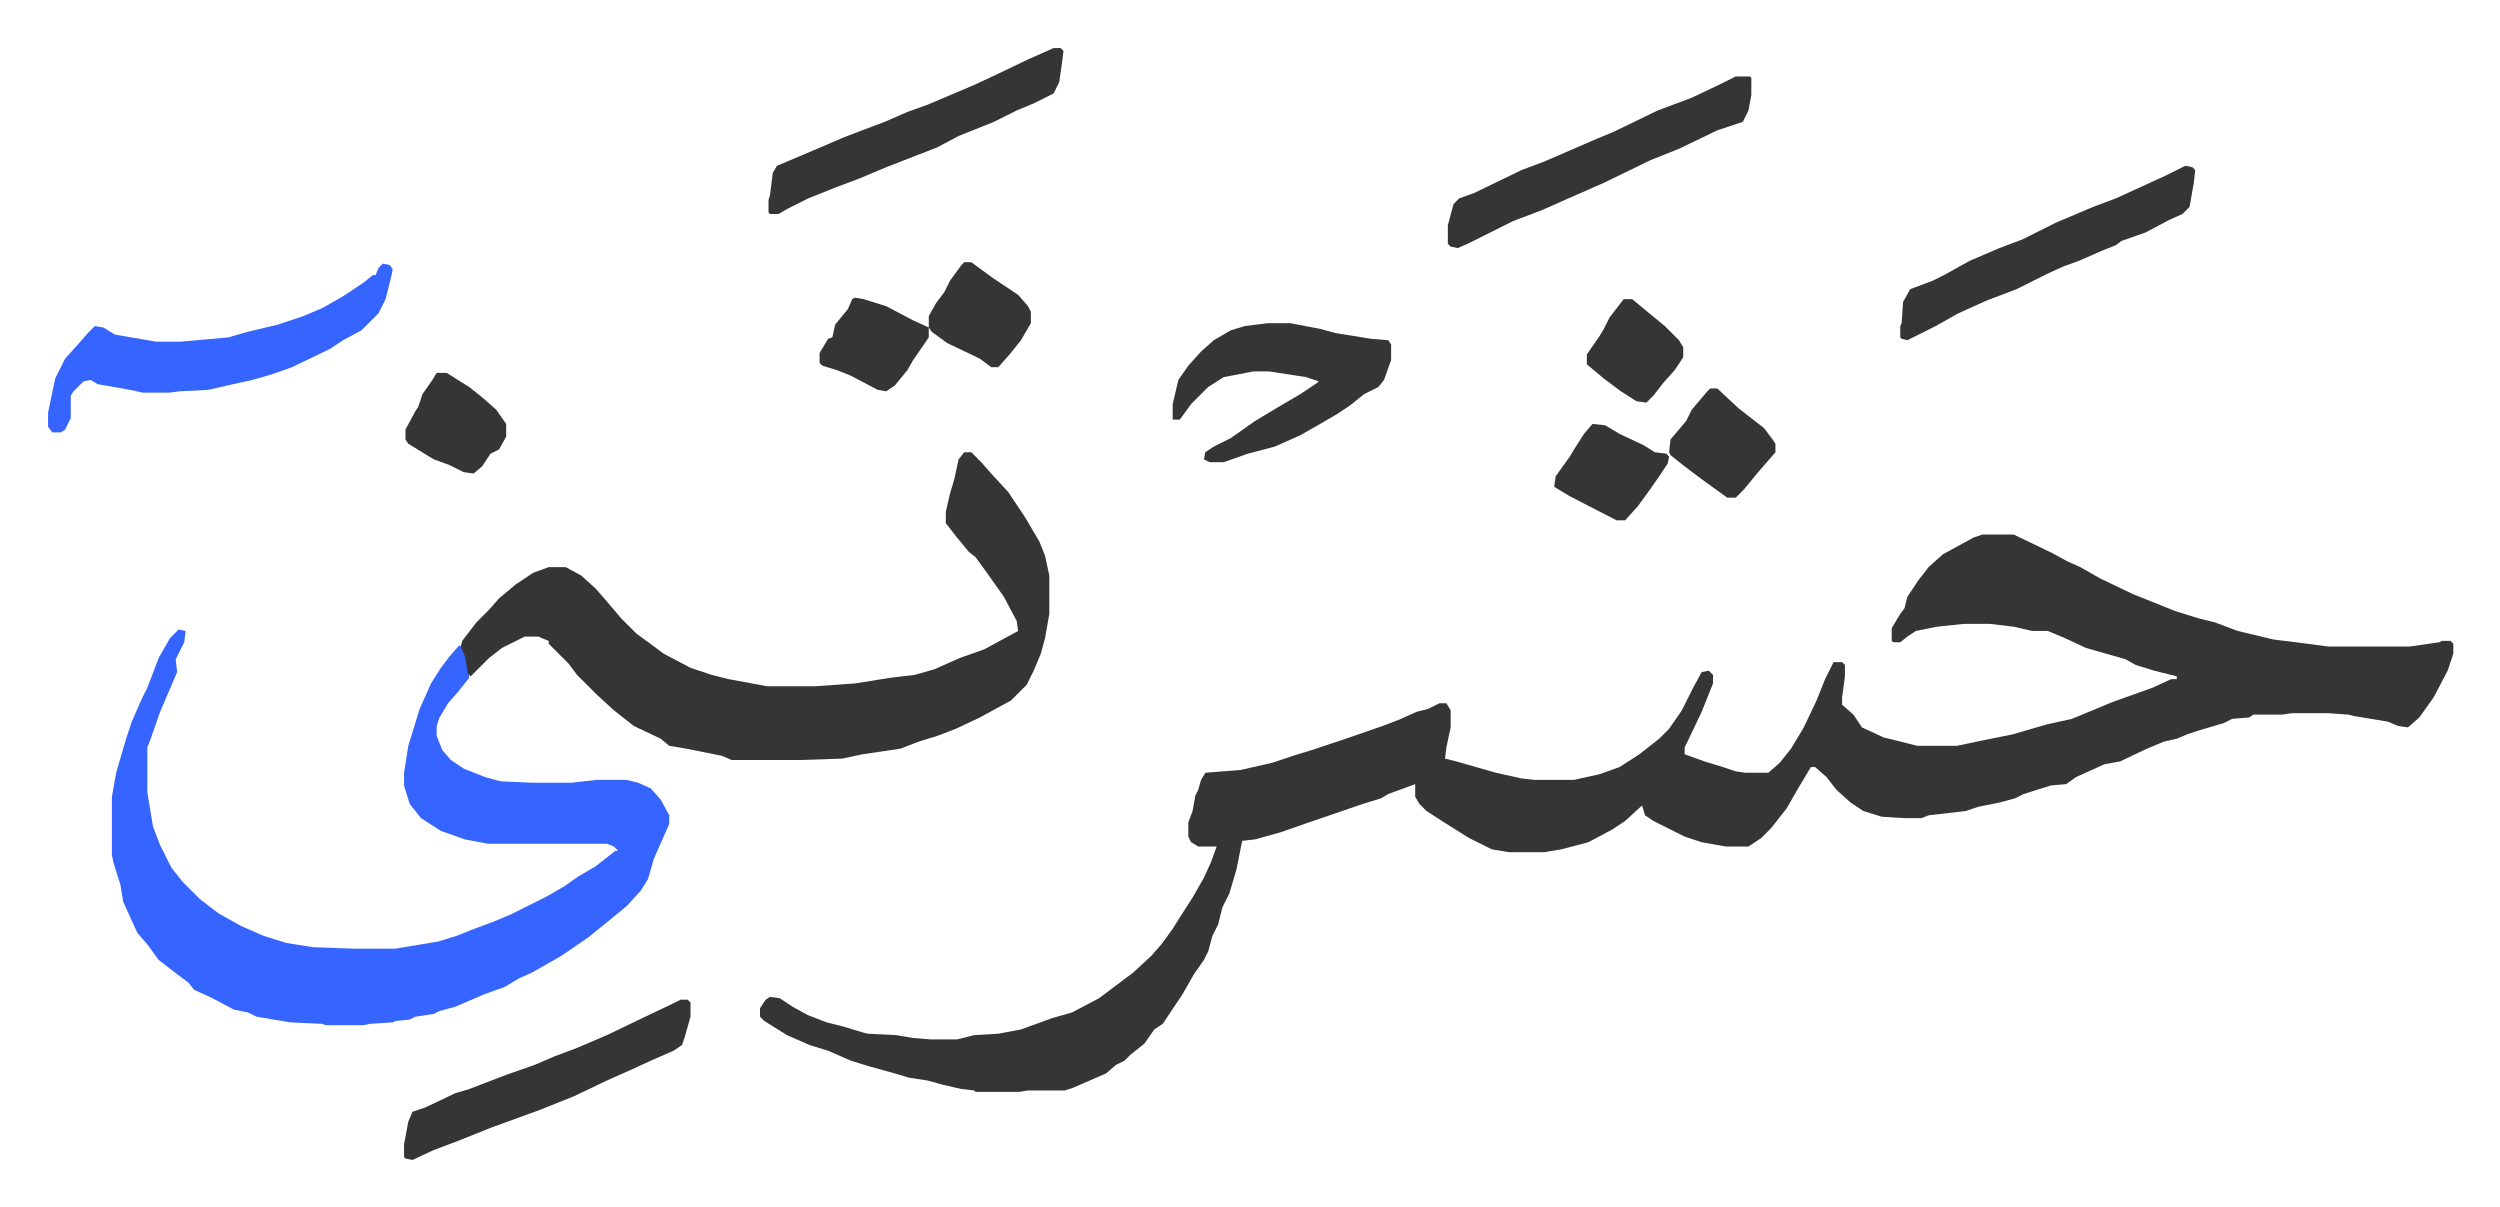
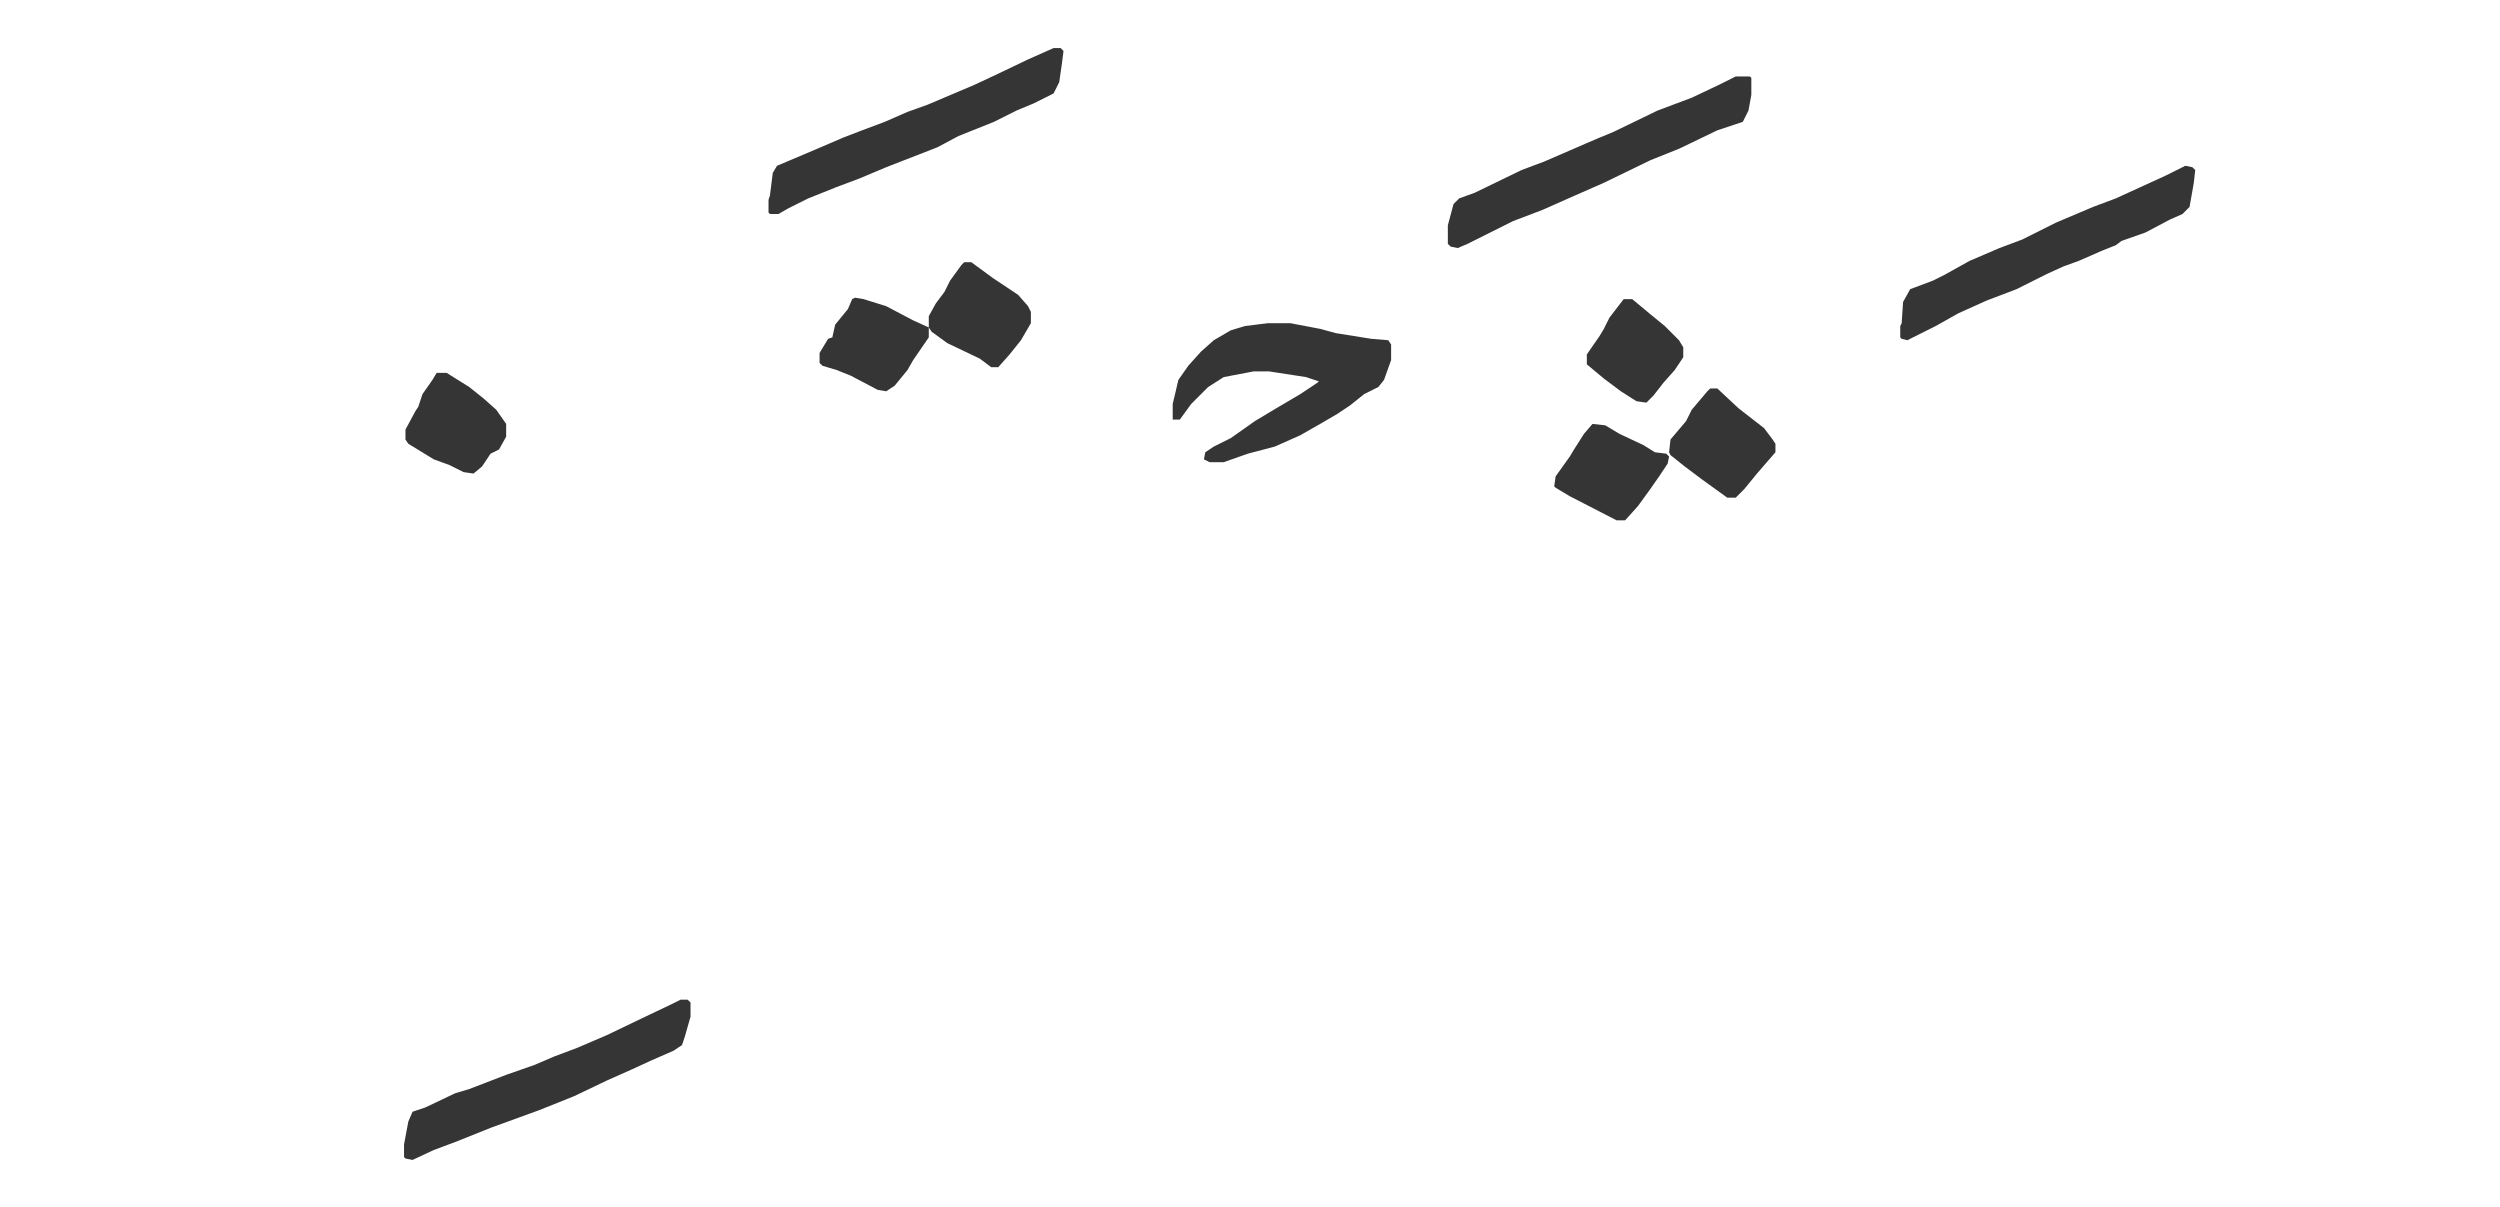
<svg xmlns="http://www.w3.org/2000/svg" viewBox="-33.9 350.1 1762.8 850.8">
-   <path fill="#353535" id="rule_normal" d="M1364 727h22l27 13 11 6 9 4 14 8 23 11 30 12 16 5 12 3 16 6 25 6 24 3 15 2h57l21-3 2-1h6l2 2v7l-4 12-10 19-10 14-8 7-7-1-7-3-24-4-4-1-14-1h-26l-7 1h-20l-3 2-12 1-6 3-17 5-9 3-7 3-9 2-12 5-19 9-11 2-20 9-7 5-11 1-19 6-6 3-11 3-15 3-9 3-26 3-5 2h-12l-16-1-13-4-9-6-10-9-7-9-8-7h-3l-9 15-8 14-11 14-7 7-9 6h-16l-17-3-12-4-22-11-6-4-2-7-12 11-9 6-17 9-19 5-12 2h-25l-12-2-16-8-16-10-14-9-5-5-3-5v-9l-19 7-5 3-13 4-38 13-20 7-18 5-9 1-4 20-5 17-5 10-3 12-4 8-3 11-3 6-7 10-8 14-8 12-6 9-6 4-7 10-10 8-4 4-6 3-7 6-23 10-6 2h-26l-6 1h-31l-1-1-9-1-13-3-11-3-13-2-10-3-18-5-13-4-16-7-13-4-16-7-16-10-3-3v-6l4-6 3-2 7 1 9 6 11 6 13 5 12 3 13 4 4 1 20 1 12 2 12 1h19l12-3 17-1 16-3 22-8 14-4 19-10 16-12 8-6 13-12 7-8 8-11 5-8 9-14 8-14 5-11 4-11h-13l-5-3-2-4v-10l3-8 2-11 2-4 2-7 3-5 25-2 22-5 15-5 13-4 24-8 26-9 13-5 11-5 8-2 8-4h5l3 5v12l-3 14-1 8 8 2 28 8 18 4 9 1h28l18-4 14-5 14-9 14-11 7-7 9-13 8-16 6-11 5-1 3 3v6l-8 20-10 21-2 4v5l14 5 13 4 9 3 7 1h16l8-7 8-10 9-15 9-19 6-15 6-12h6l2 2v8l-2 15v5l8 7 6 9 15 7 24 6h28l19-4 20-4 24-7 18-4 29-12 28-10 13-6h4v-2l-16-4-13-4-7-4-14-4-14-4-15-7-12-5h-11l-13-3-17-2h-18l-19 2-15 3-6 4-5 4h-5l-1-1v-9l6-10 3-4 2-8 8-12 7-9 10-9 22-12z" />
-   <path fill="#3564ff" id="rule_madd_obligatory_4_5_vowels" d="m92 794 5 1-1 8-6 12 1 9-12 28-7 20-2 5v32l4 24 5 13 8 16 8 10 12 12 13 10 16 9 16 7 16 5 19 3 28 1h30l30-5 13-4 10-4 16-6 12-5 10-5 16-8 12-7 10-7 12-7 14-11h2l-3-3-5-2h-84l-16-3-17-6-14-9-8-10-4-13v-9l3-19 8-26 8-18 7-11 6-8 7-8 3 3 3 9 1 11-8 10-7 8-6 10-2 6v7l4 10 6 7 9 6 15 6 11 3 22 1h28l18-2h21l8 2 9 4 7 8 6 11v6l-11 25-4 14-5 8-10 11-11 9-16 13-19 13-21 12-9 4-10 6-14 5-21 9-11 3-4 2-13 2-4 2-10 1-2 1-16 1-5 1h-26l-3-1-22-1-24-4-6-3-10-2-15-8-13-6-4-5-8-6-13-10-8-11-7-8-10-22-2-12-5-16-1-5v-41l3-17 7-24 4-12 7-16 4-8 8-21 8-14z" />
-   <path fill="#353535" id="rule_normal" d="M646 669h5l7 7 7 8 12 13 12 18 10 17 4 10 3 14v27l-3 17-3 11-5 12-5 10-11 11-22 12-17 8-13 5-13 4-13 5-27 4-14 3-30 1h-48l-7-3-25-5-12-2-6-5-19-9-14-11-12-11-14-14-6-8-14-14v-2l-5-2-2-1h-10l-16 8-9 7-13 13-2-2-2-12-3-7 1-4 10-13 9-9 7-8 12-10 12-8 11-4h12l11 6 10 9 7 8 11 13 11 11 11 8 8 6 19 10 15 5 12 3 27 5h34l28-2 25-4 17-2 14-4 18-8 17-6 24-13-1-7-9-17-12-17-8-11-5-4-9-11-7-9v-8l3-13 3-10 3-14z" />
-   <path fill="#3564ff" id="rule_madd_obligatory_4_5_vowels" d="m236 536 5 1 2 3-1 5-4 16-5 10-8 8-4 4-13 7-9 6-27 13-14 5-14 4-18 4-13 3-20 1-8 1H67l-9-2-23-4-5-3-5 1-7 7-2 3v16l-4 8-3 2H3l-3-4v-10l5-24 7-14 9-10 7-8 5-5 6 1 8 5 29 5h18l33-3 14-4 21-5 18-6 14-6 14-8 15-10 6-5h2l2-5z" />
  <path fill="#353535" id="rule_normal" d="M860 578h16l21 4 11 3 25 4 12 1 2 3v11l-5 14-4 5-10 5-10 8-9 6-12 7-14 8-18 8-19 5-17 6h-10l-4-2 1-5 6-4 12-6 17-12 15-9 17-10 12-8 1-1-9-3-26-4h-11l-21 4-11 7-12 12-8 11h-5v-11l4-17 7-10 9-10 9-8 12-7 10-3zm330-174h10l1 1v12l-2 11-4 8-18 6-27 13-20 8-33 16-25 11-18 8-21 8-16 8-16 8-7 3-5-1-2-2v-13l4-15 4-4 11-4 33-16 16-6 30-13 7-3 12-5 31-15 24-9 19-9zm317 63 5 1 2 2-1 9-3 17-5 5-9 4-17 9-17 6-4 3-10 4-16 7-11 4-11 5-22 11-21 8-20 9-16 9-16 8-4 2-4-1-1-1v-8l1-2 1-15 5-9 16-6 8-4 18-10 21-9 16-6 24-12 26-11 16-6 35-16zm-798-83h5l2 2-1 8-2 14-4 8-14 7-12 5-16 8-25 10-15 8-36 14-19 8-16 6-20 8-14 7-7 4h-6l-1-1v-9l1-3 2-16 3-5 26-11 21-9 13-5 16-6 16-7 14-5 33-14 15-7 23-11zm-263 671h5l2 2v10l-4 14-2 6-6 4-16 7-13 6-18 8-23 11-25 10-22 8-11 4-25 10-16 6-15 7-5-1-1-1v-9l3-16 3-7 9-3 21-10 10-3 26-10 20-7 14-6 16-6 21-9 25-12 21-10zm726-431h5l15 14 9 7 9 7 6 8 2 3v6l-13 15-9 11-6 6h-6l-18-13-12-9-10-8-1-2 1-9 11-13 4-8 11-13zm-526-89h5l15 11 18 12 7 8 2 4v8l-7 12-8 10-8 9h-5l-8-6-23-11-11-8-2-3v-8l5-9 6-8 4-8 8-11zm443 114 9 1 10 6 17 8 8 5 8 1 2 2-1 5-6 9-7 10-8 11-9 10h-6l-33-17-10-6-1-1 1-7 10-14 3-5 7-11zm-815-36h7l16 10 10 8 9 8 7 10v9l-5 9-6 3-6 9-6 5-7-1-10-5-11-4-18-11-2-3v-7l7-13 2-3 3-9 7-10zm295-53 6 1 16 5 19 10 11 5v7l-11 16-4 7-9 11-6 4-6-1-19-10-10-4-10-3-2-2v-7l6-10 3-1 2-9 9-11 3-7zm542 1h6l12 10 11 9 10 10 3 5v7l-6 9-8 9-7 9-5 5-7-1-11-7-12-9-12-10v-7l9-13 3-5 4-8z" />
</svg>